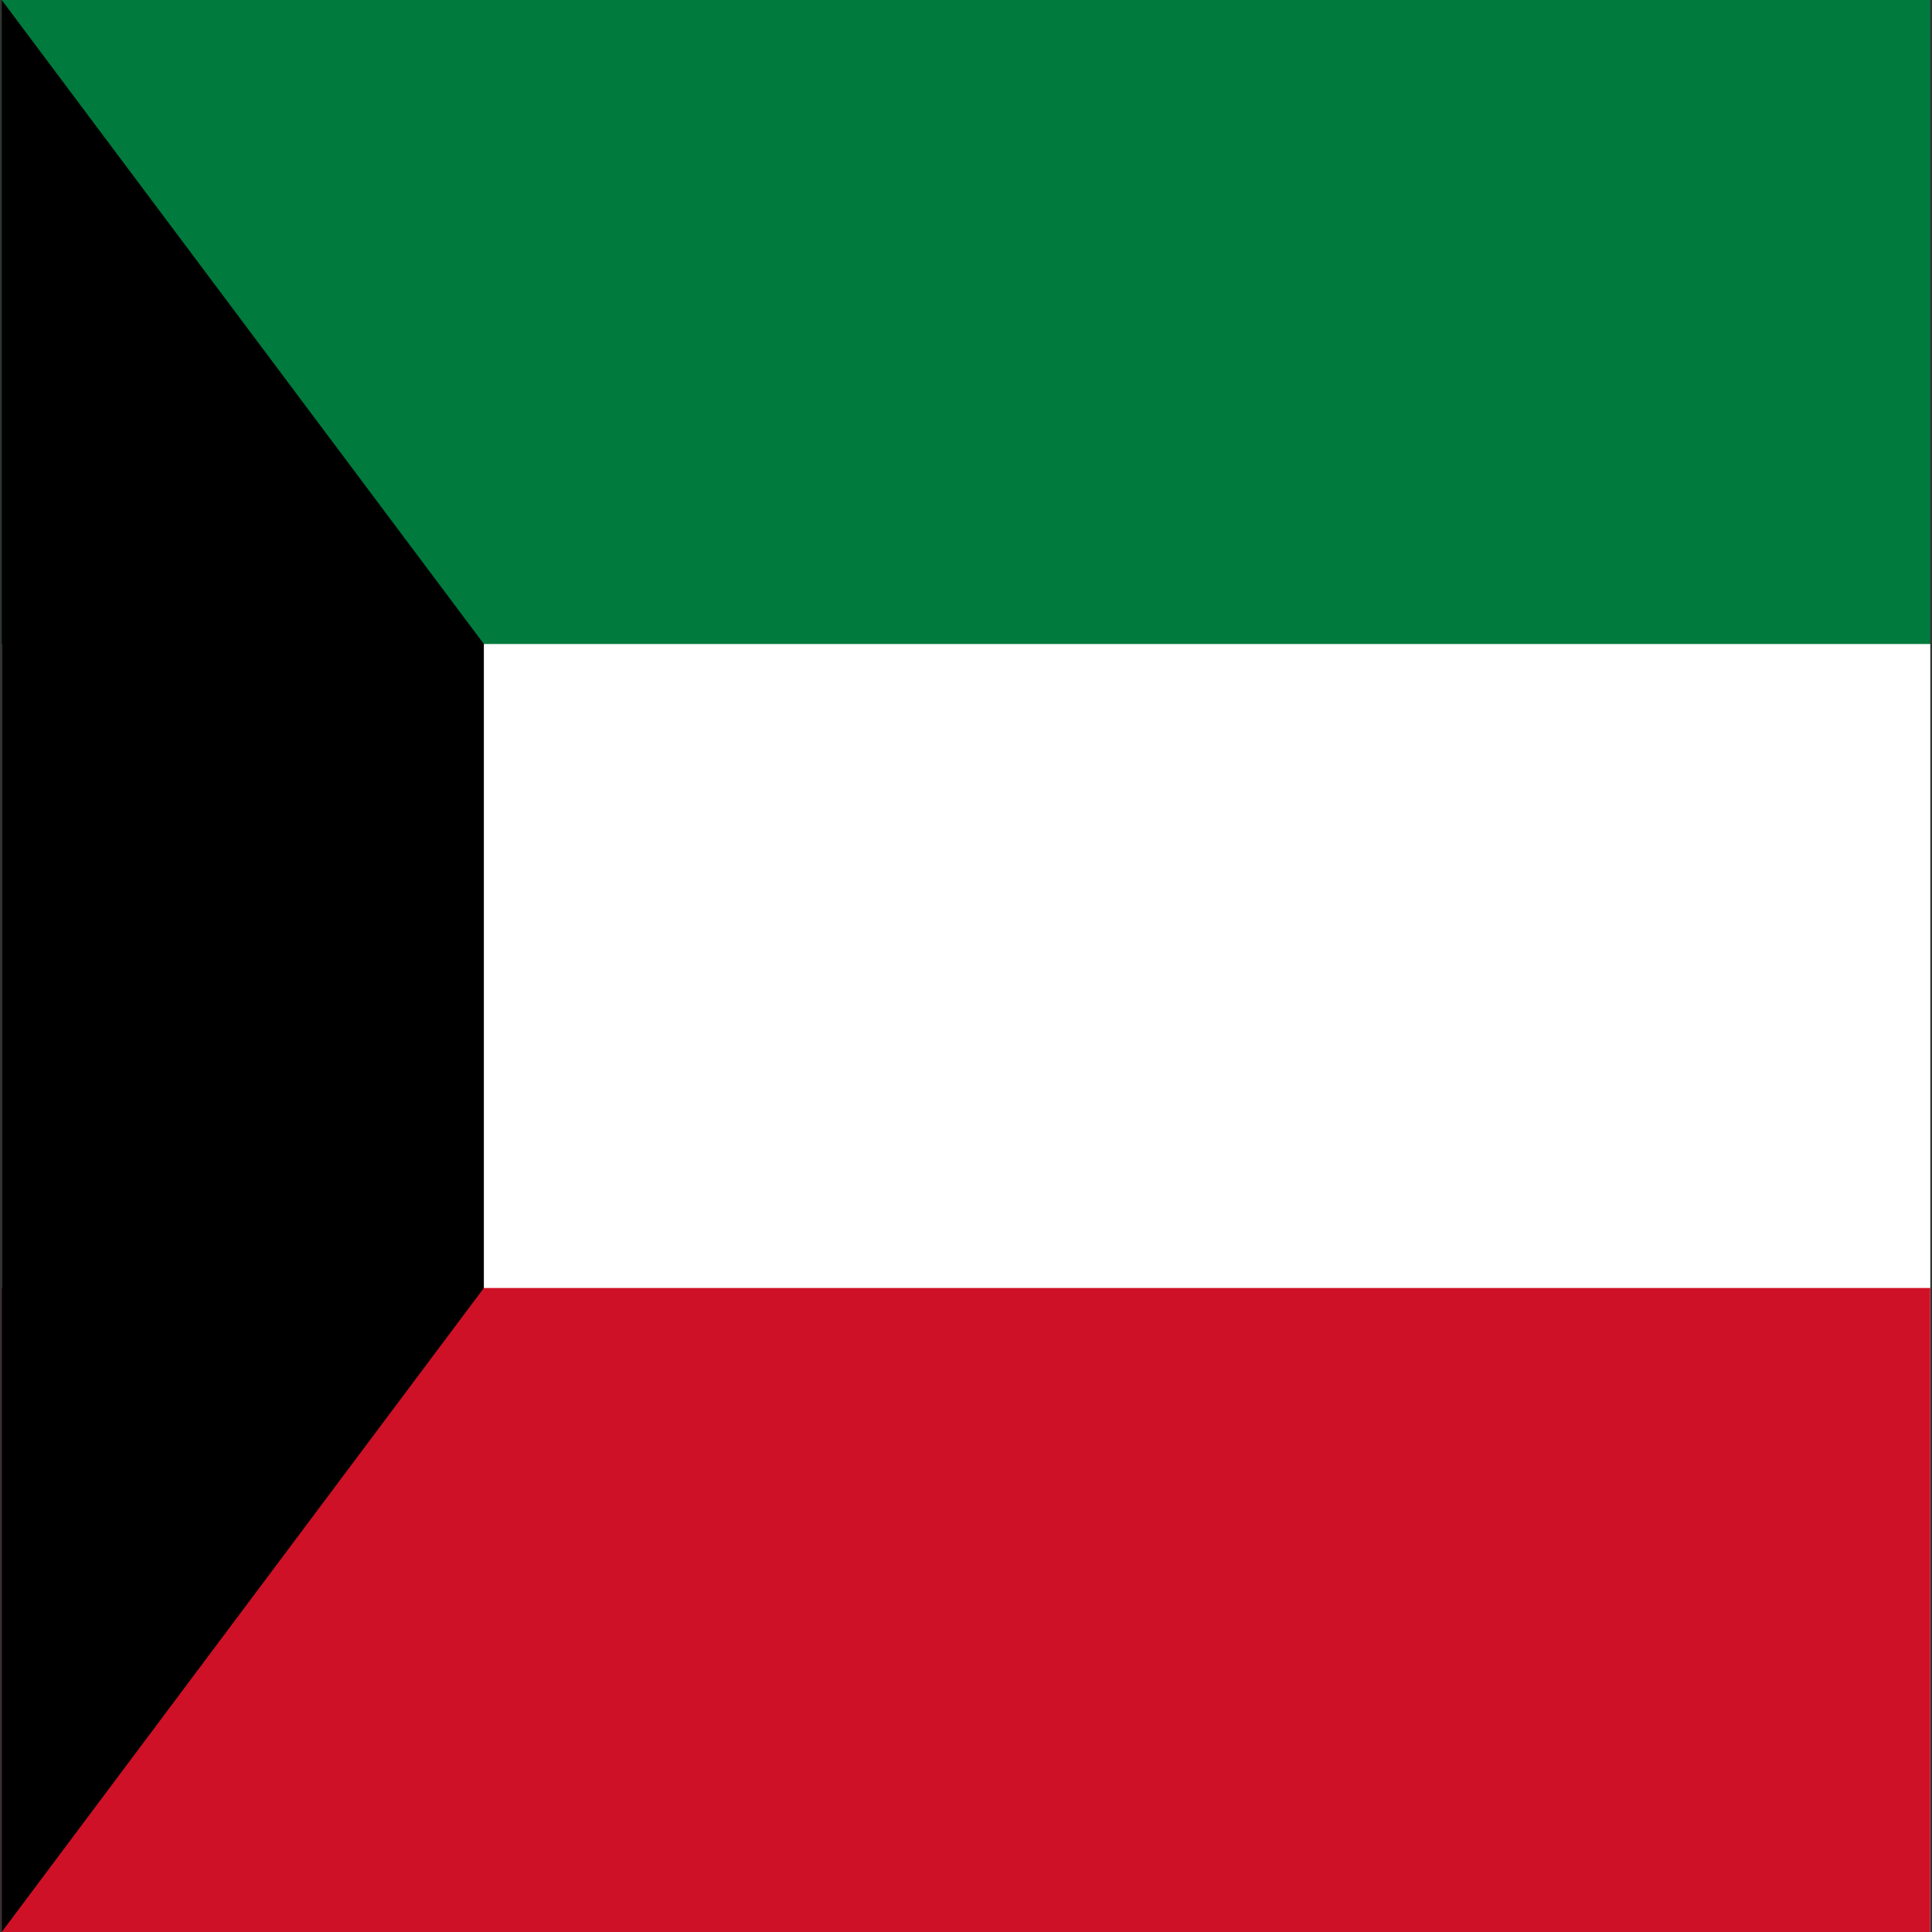
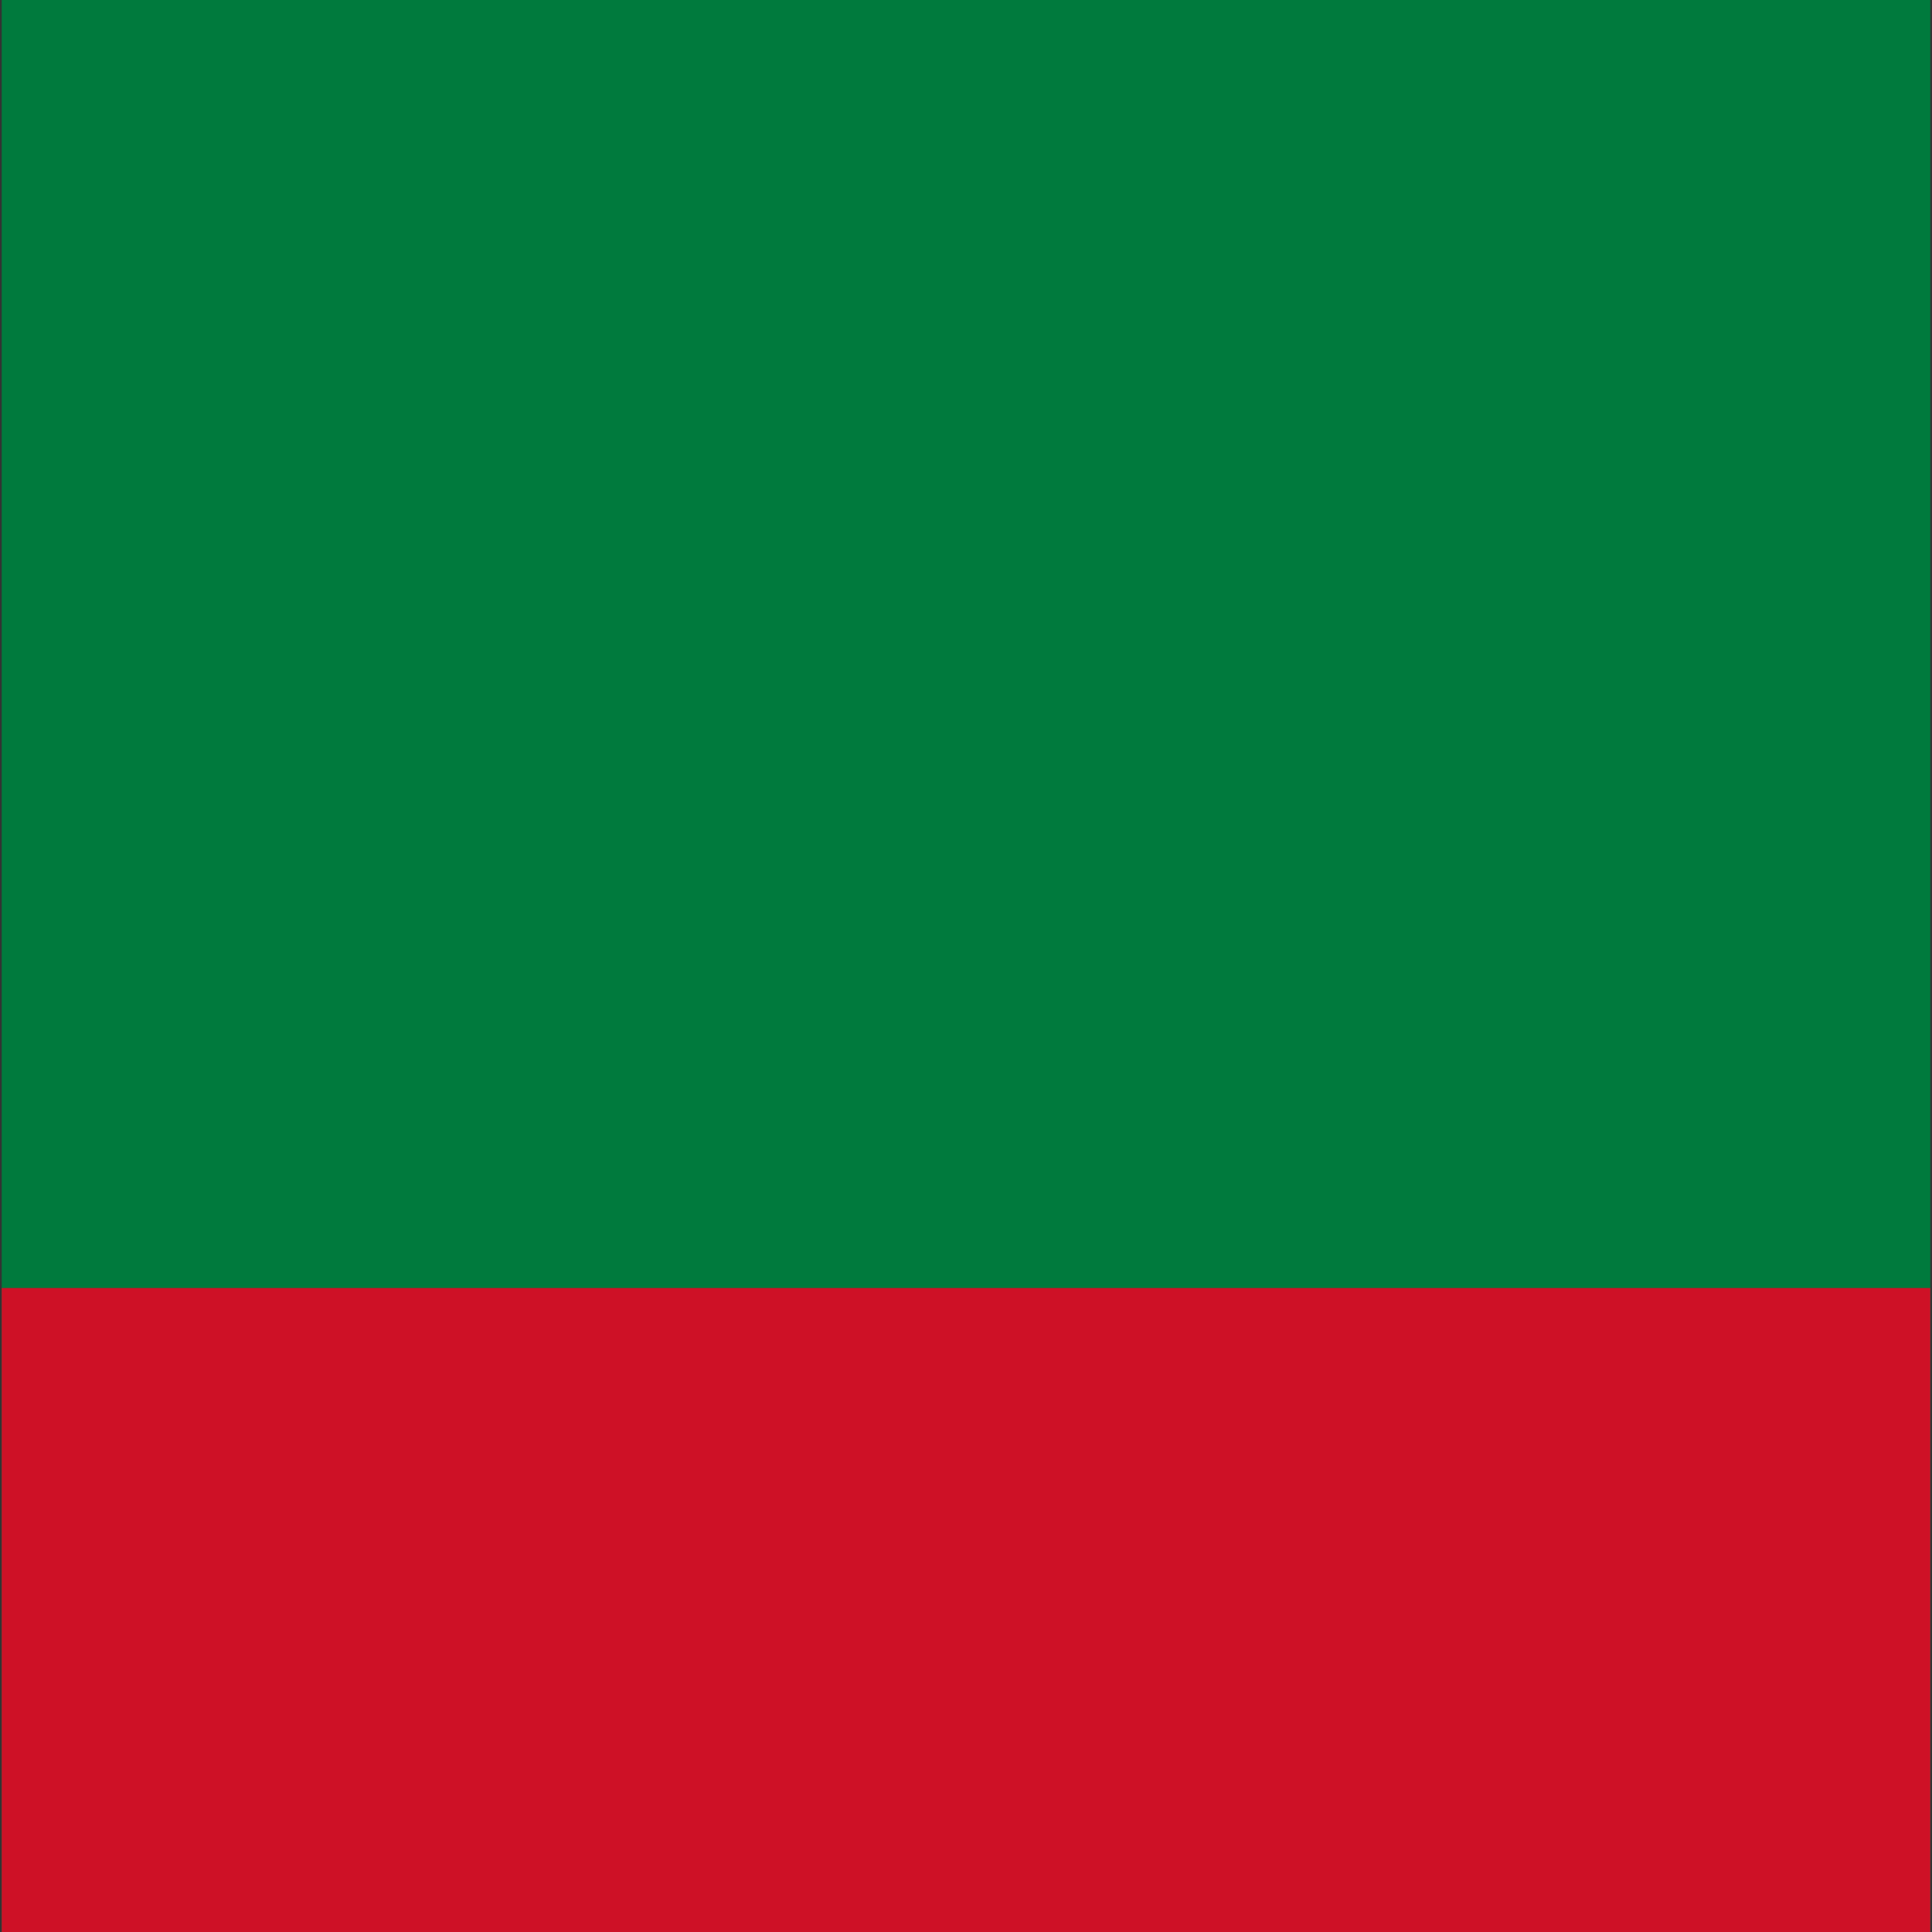
<svg xmlns="http://www.w3.org/2000/svg" version="1.1" id="Layer_1" x="0px" y="0px" viewBox="0 0 560 560" style="enable-background:new 0 0 560 560;" xml:space="preserve">
  <rect x="0" y="0" width="560" height="560" fill="#333333" stroke="none" />
  <style type="text/css">
	.st0{fill:#007A3D;}
	.st1{fill:#FFFFFF;}
	.st2{fill:#CE1126;}
</style>
  <rect x="0.5" class="st0" width="559" height="560" />
-   <rect x="0.5" y="186.67" class="st1" width="559" height="373.33" />
  <rect x="0.5" y="373.33" class="st2" width="559" height="186.67" />
-   <polygon points="0.5,0 140.25,186.67 140.25,373.33 0.5,560 " />
</svg>